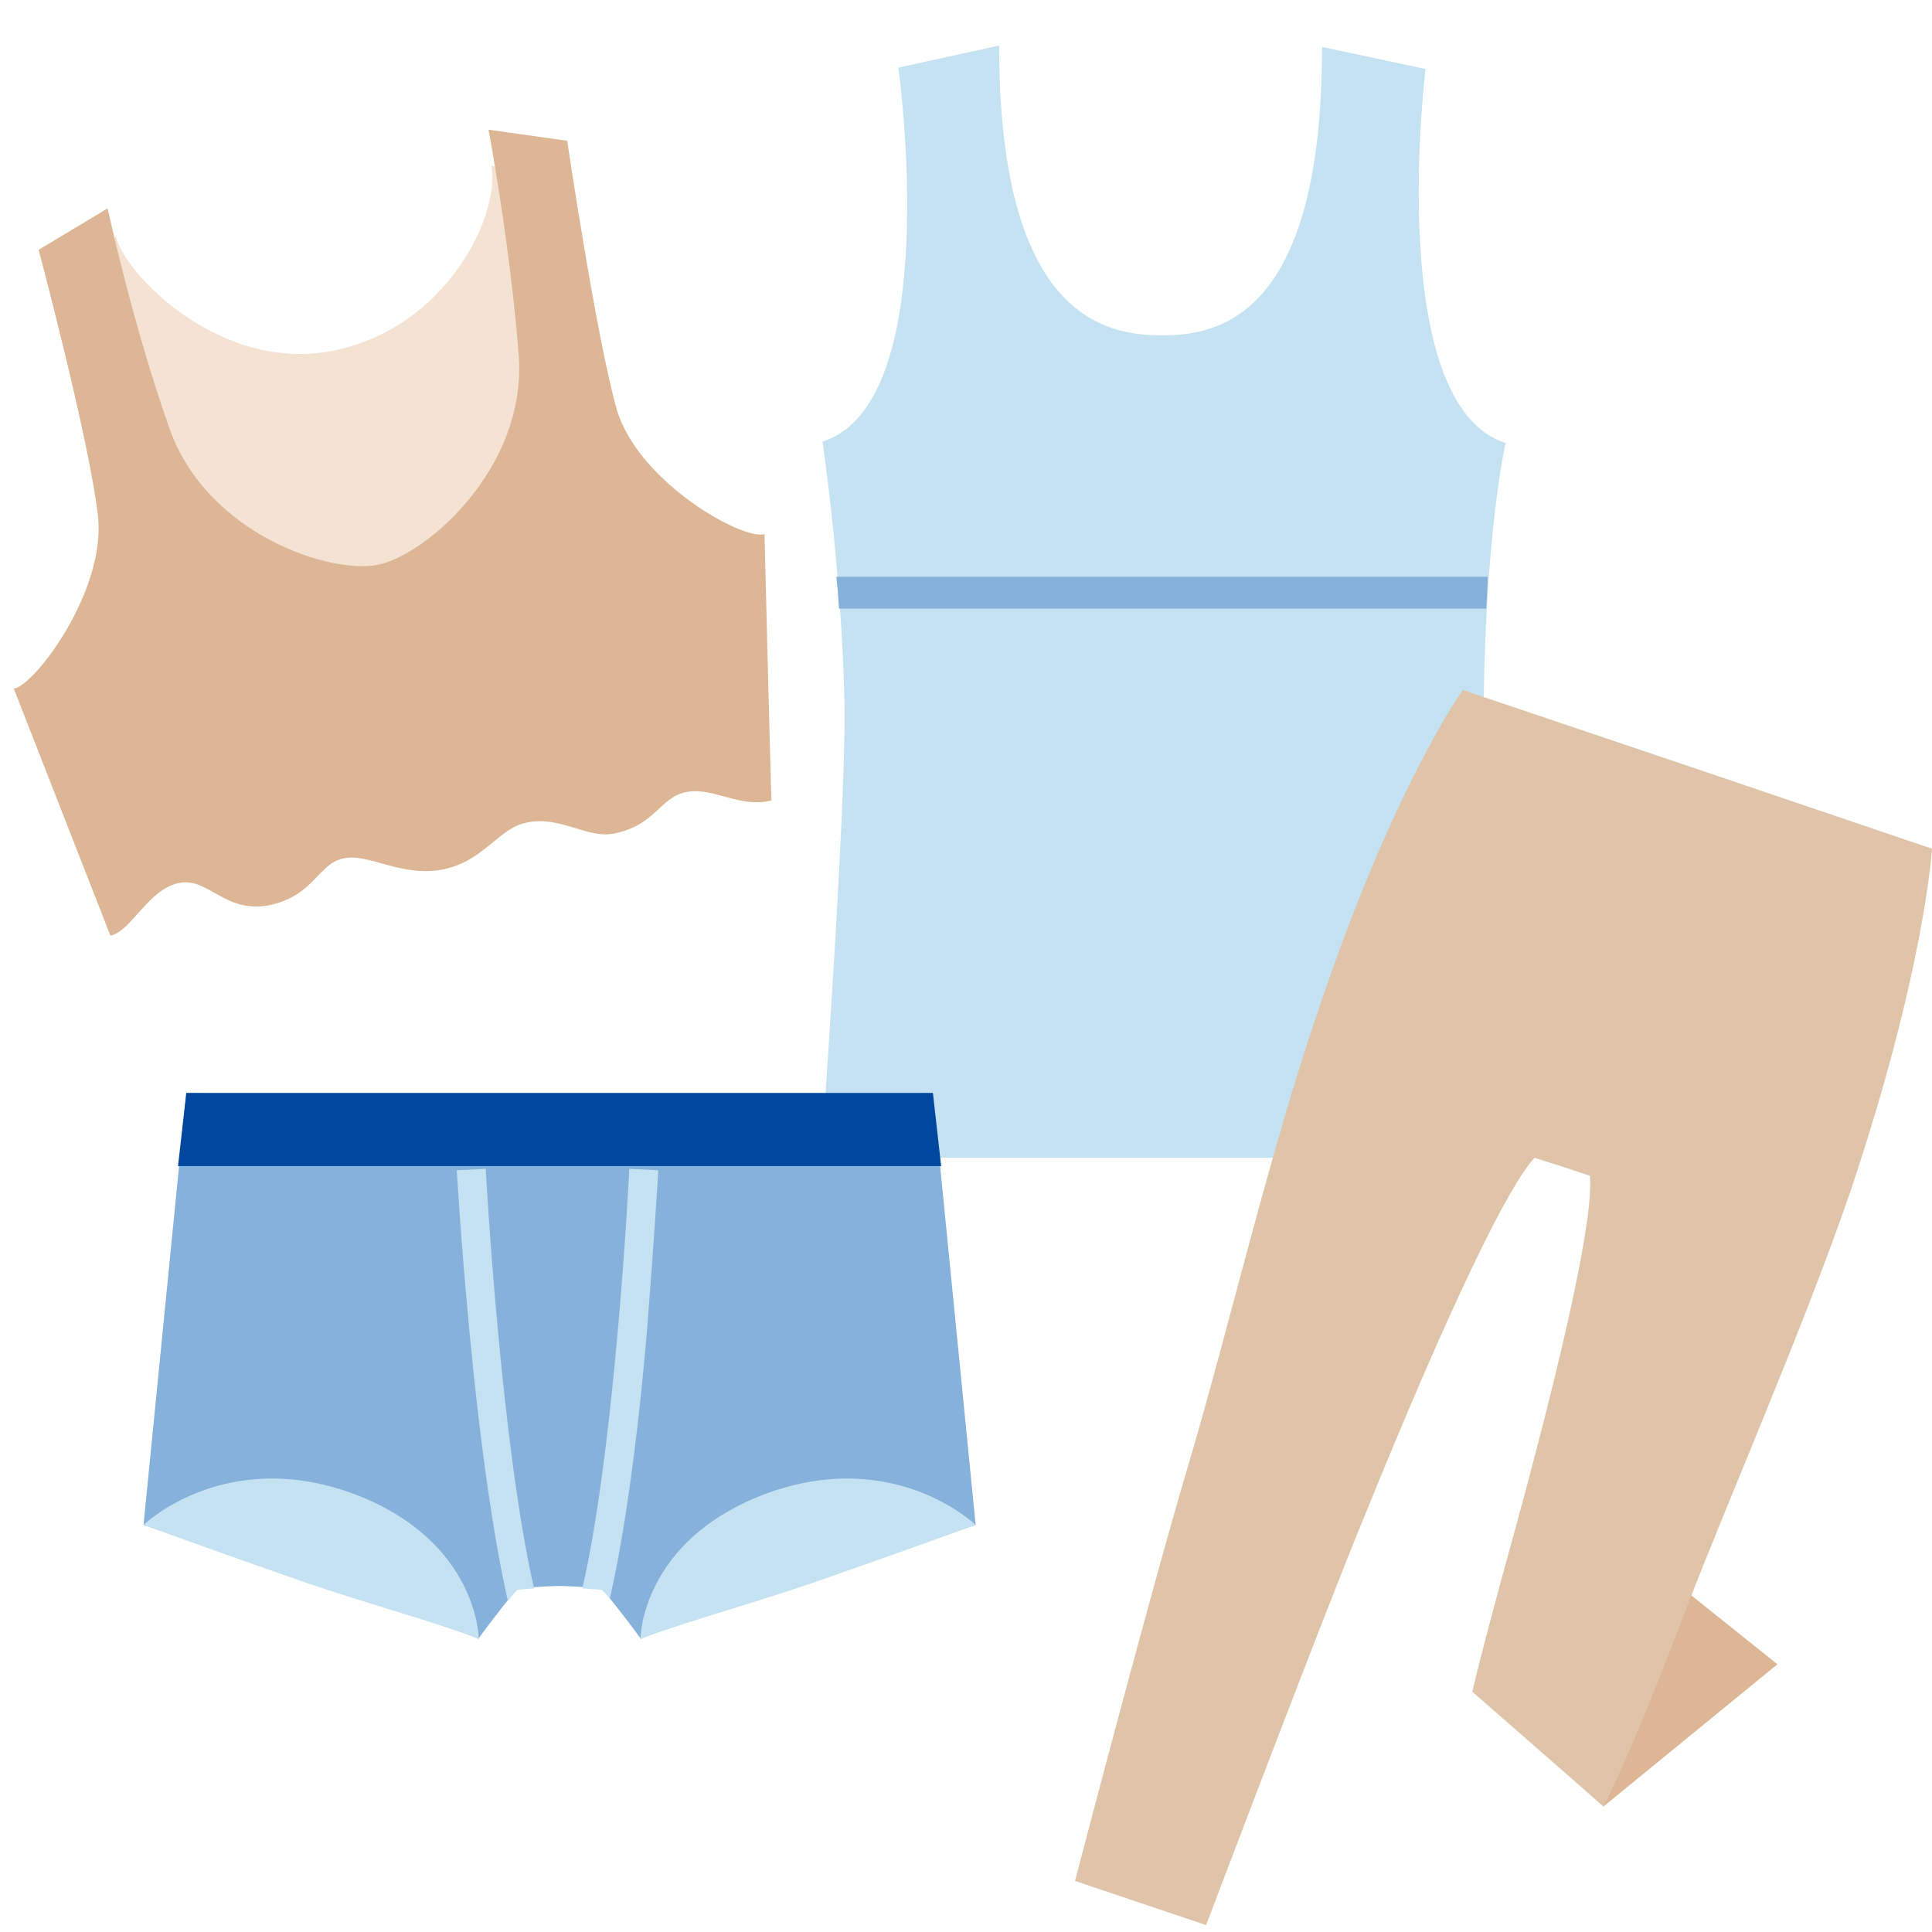
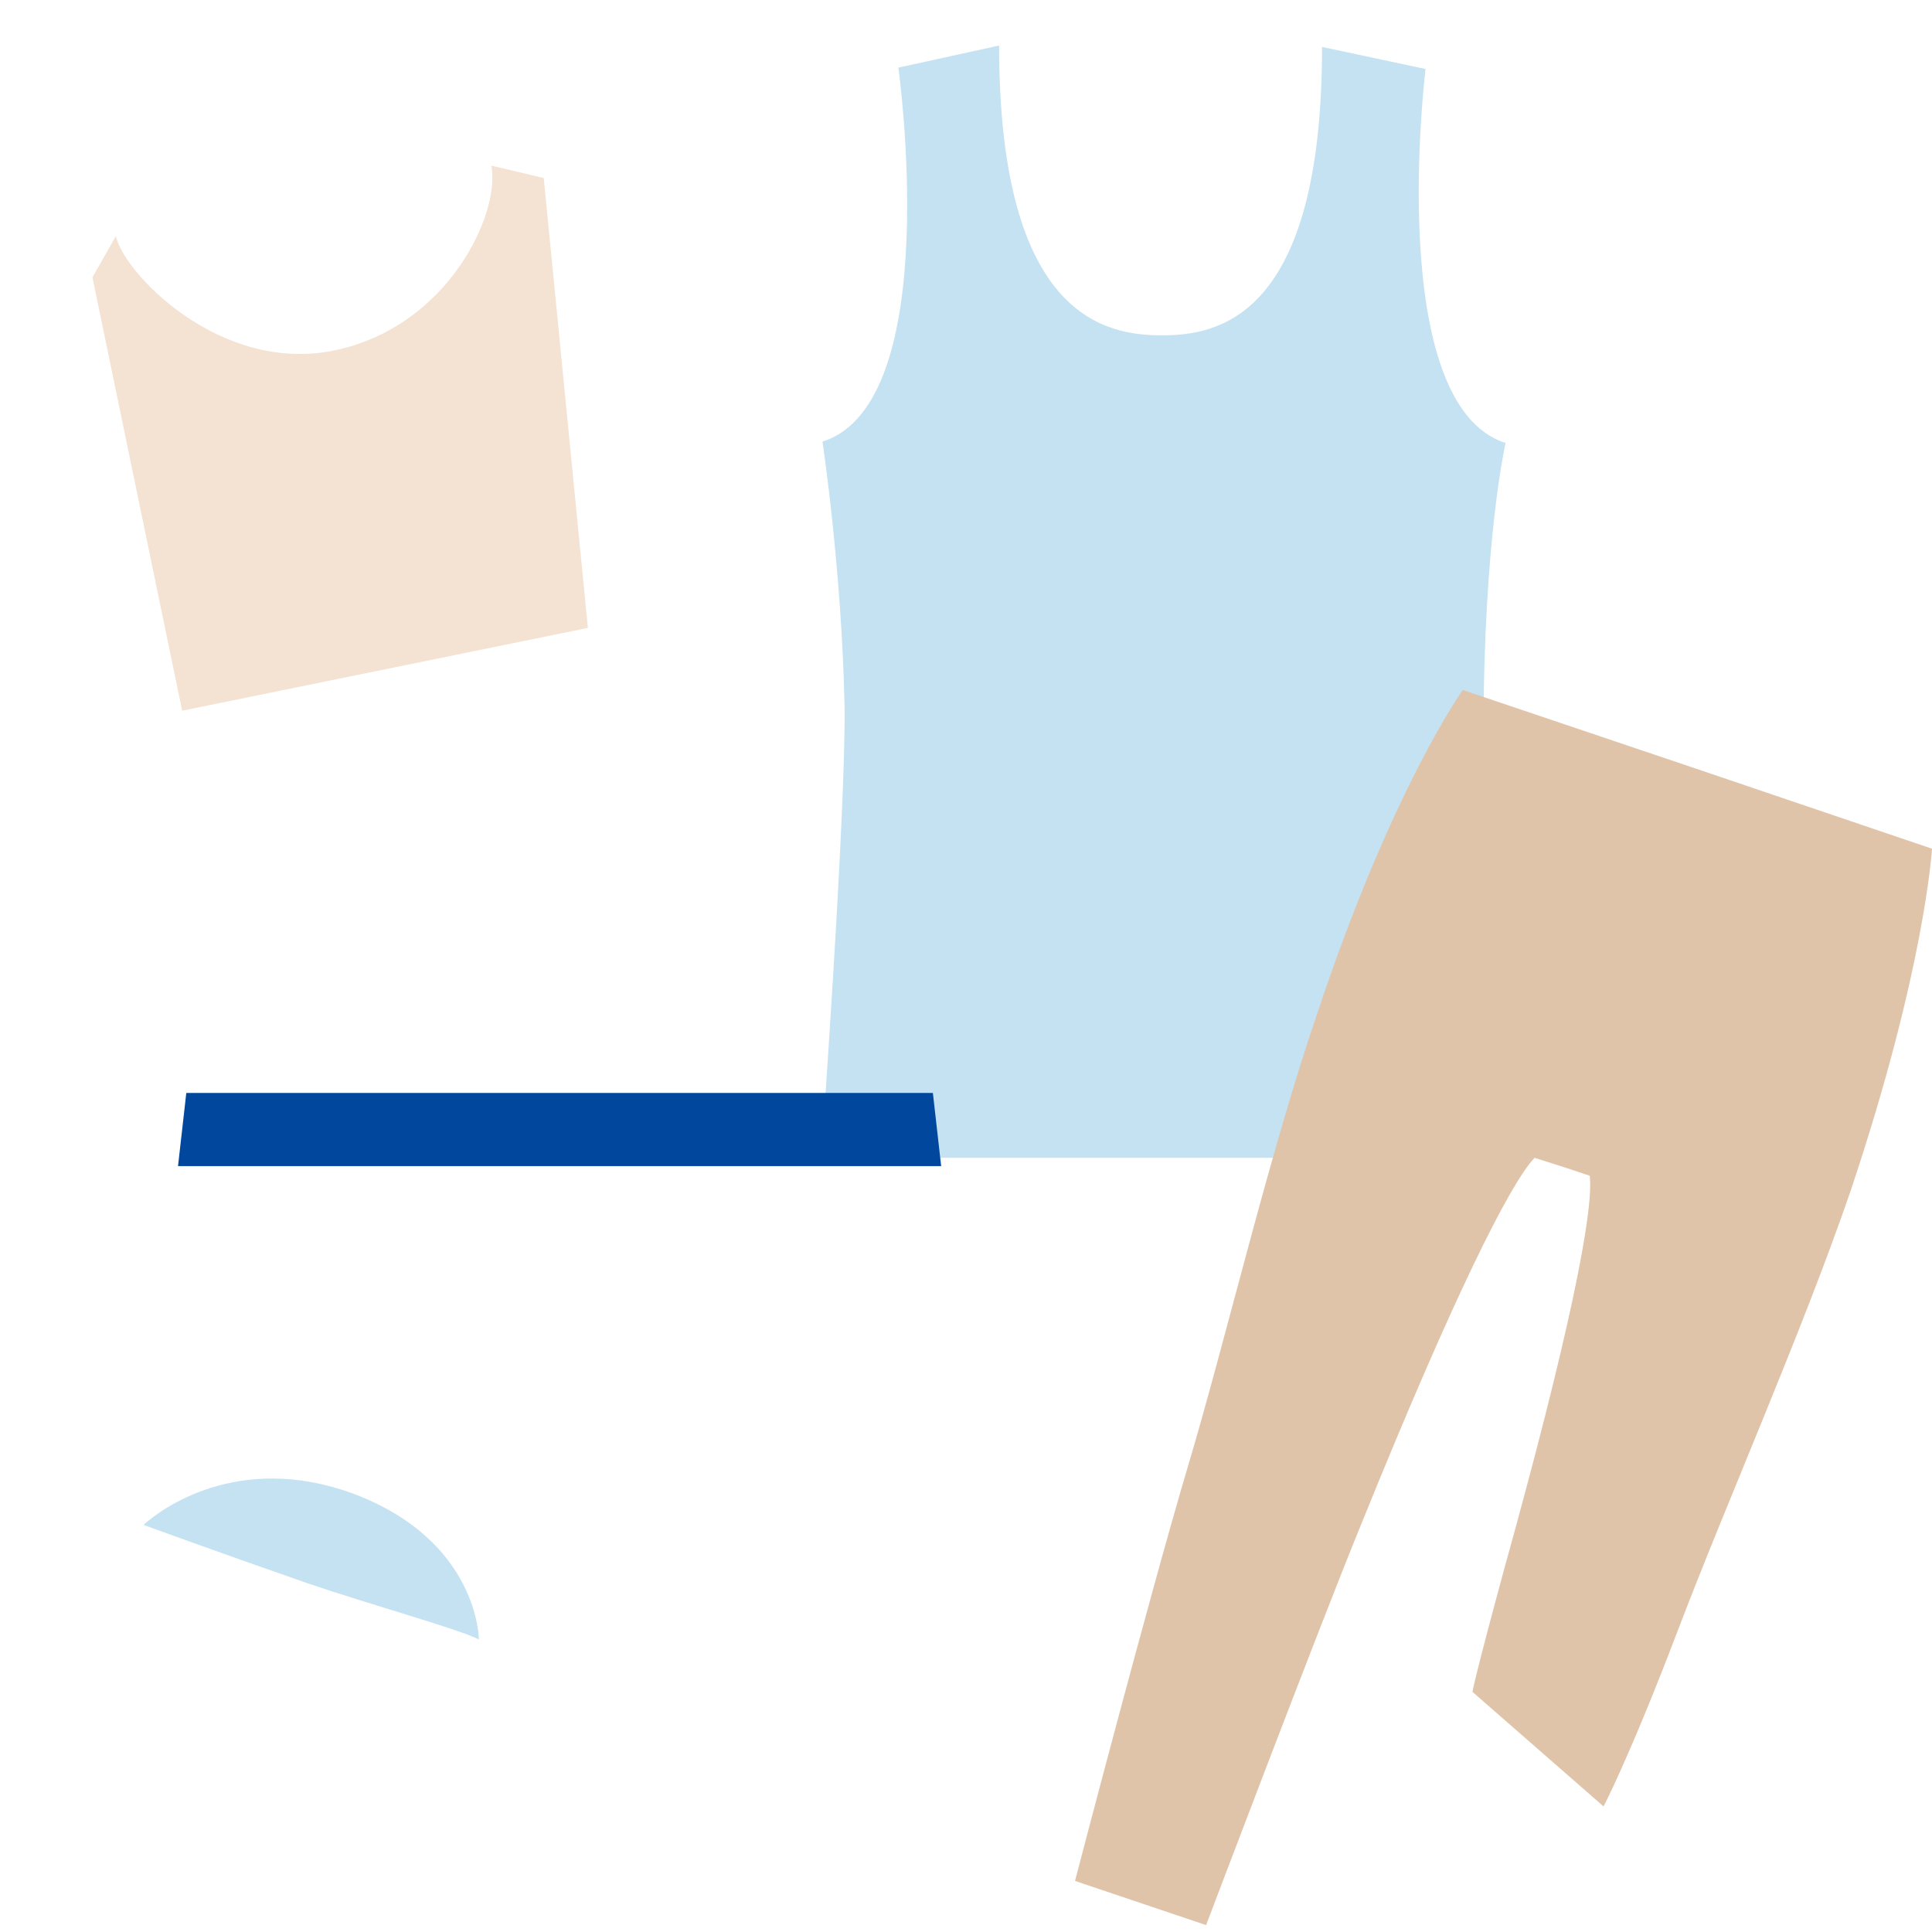
<svg xmlns="http://www.w3.org/2000/svg" id="レイヤー_1" viewBox="0 0 140 140">
  <style>.st0{fill:#edece8;stroke:#897160;stroke-width:20;stroke-linecap:round;stroke-linejoin:round;stroke-miterlimit:10}.st1{fill:#d2e7f9}.st2,.st3{display:none;opacity:.5;fill:#2d2d2d}.st3{opacity:.3}.st4,.st5{stroke-miterlimit:10}.st4{stroke-linecap:round;stroke-linejoin:round;fill:#ffd9e8;stroke:#f03287;stroke-width:20}.st5{fill:#fff;stroke:#d85682;stroke-width:13.93}.st6,.st7{fill:none;stroke-linecap:round;stroke-linejoin:round}.st6{stroke:#000;stroke-miterlimit:10;stroke-width:32}.st7{stroke-width:49.611}.st10,.st7,.st8,.st9{stroke-miterlimit:10}.st7,.st8,.st9{stroke:#000}.st8{fill:none;stroke-linecap:round;stroke-linejoin:round;stroke-width:31.746}.st9{stroke-width:12.364}.st10{stroke:#897160;stroke-width:15;stroke-linecap:round;stroke-linejoin:round}.st10,.st11{fill:#edece8}.st12{fill:#897160}.st13{fill:none;stroke:#f03287;stroke-width:15.142;stroke-miterlimit:10}.st14{fill:#f4cedc}.st15,.st16,.st17{fill:none;stroke:#d85682;stroke-width:16;stroke-linecap:round;stroke-linejoin:round;stroke-miterlimit:10}.st16,.st17{stroke:#3a8fee;stroke-width:20}.st17{stroke-width:16}.st18{fill:#1e1e1e}.st19{fill:none}.st20{fill:#1e1e1e;stroke-width:8.865}.st20,.st21,.st22{stroke:#000;stroke-miterlimit:10}.st21{fill:none;stroke-width:20}.st22{stroke-width:6}.st23{fill:#fff}.st24{fill:#1771d0}.st25{fill:#fff;stroke:#ef3f3f;stroke-width:15;stroke-miterlimit:10}.st26{fill:#ef3f3f}.st27,.st28{fill:none;stroke:#000;stroke-width:15}.st27{stroke-miterlimit:10}.st28{stroke-linecap:round}.st28,.st29,.st30,.st31{stroke-miterlimit:10}.st29{fill:none;stroke-width:22;stroke-linecap:round;stroke-linejoin:round;stroke:#000}.st30,.st31{stroke:#d09900}.st30{stroke-linecap:round;stroke-linejoin:round;fill:#fff0b3;stroke-width:18}.st31{fill:#d09900;stroke-width:5}.st32{stroke:#d09900;stroke-linecap:round;stroke-linejoin:round;stroke-miterlimit:10}.st32,.st33{fill:none;stroke-width:18}.st33,.st34,.st35,.st36,.st37{stroke-linecap:round;stroke-linejoin:round;stroke-miterlimit:10}.st33{stroke:#897160}.st34{fill:#d2e7ff;stroke:#3a8fee;stroke-width:20}.st35,.st36{fill:#d2e7f9;stroke:#2e6cc6;stroke-width:14.946}.st36{stroke-width:16.141}.st37{fill:none;stroke:#000;stroke-width:30.285}.st38{fill:#00479d}.st39{fill:#abcfed}.st40{fill:#5e605f}.st41{fill:#c4e2f2}.st42{fill:#86b1db}.st43{fill:#bde0f1}.st44{fill:#abd4ef}.st45{fill:none;stroke:#897160;stroke-width:16;stroke-linecap:round;stroke-linejoin:round;stroke-miterlimit:10}.st46{fill:#d2e7ff}.st47,.st48{stroke-linecap:round;stroke-linejoin:round;stroke-miterlimit:10}.st47{fill:#d2e7f9;stroke-width:16;stroke:#3a8fee}.st48{stroke:#897160}.st48,.st49{fill:none;stroke-width:16.539}.st49,.st50,.st51,.st52,.st53,.st54,.st55,.st56,.st57,.st58,.st59{stroke-linecap:round;stroke-linejoin:round;stroke-miterlimit:10}.st49{stroke:#d09900}.st50{fill:#d2e7f9;stroke:#3a8fee}.st50,.st51{stroke-width:15.315}.st51,.st52{stroke:#3a8fee}.st51,.st52,.st53,.st54{fill:none}.st52{stroke-width:15.475}.st53{stroke:#897160;stroke-width:20}.st54{stroke:#2e6cc6;stroke-width:16}.st55{fill:#d2e7ff;stroke-width:21.384}.st55,.st56,.st57{stroke:#3a8fee}.st56{fill:none;stroke-width:15.399}.st57{fill:#d2e7ff;stroke-width:21.098}.st58{fill:none;stroke:#2e6cc6;stroke-width:14.168}.st59{fill:#edece8;stroke:#897160;stroke-width:18}.st60{fill:#bc9e4f}.st61{fill:#82817d}.st62{fill:#a3796f}.st63{fill:#231815}.st64{fill:none;stroke:#000;stroke-width:30;stroke-linecap:round;stroke-linejoin:round}.st64,.st65,.st66{stroke-miterlimit:10}.st65{stroke-linecap:round;stroke-linejoin:round;fill:#fff0b3;stroke:#d3aa00;stroke-width:15}.st66{fill:none;stroke:#897160;stroke-width:13.008}.st67{fill:#d09900}.st68,.st69{stroke:#d09900;stroke-miterlimit:10}.st68{stroke-linecap:round;stroke-linejoin:round;fill:#fff;stroke-width:19.466}.st69{fill:none;stroke-width:10.593}.st70{fill:#ffd9e8;stroke-width:21.31;stroke-linecap:round;stroke-linejoin:round;stroke-miterlimit:10}.st70,.st71,.st72,.st73,.st74{stroke:#f03287}.st71,.st72,.st73,.st74,.st75{stroke-linecap:round;stroke-linejoin:round;stroke-miterlimit:10}.st71,.st72{fill:none;stroke-width:17.048}.st72{stroke-width:16.531}.st73,.st74,.st75{fill:#ffd9e8;stroke-width:19.866}.st74,.st75{fill:none}.st75{stroke:#d85682;stroke-width:17}.st76{fill:#ffd9e8}.st77{stroke-width:20}.st77,.st78,.st79{fill:none;stroke:#f03287;stroke-linecap:round;stroke-linejoin:round;stroke-miterlimit:10}.st78{stroke-width:14.124}.st79{stroke-width:12.67}.st80{fill:#f03287}.st81{stroke-width:15.594}.st81,.st82,.st83{fill:none;stroke:#f03287;stroke-linecap:round;stroke-linejoin:round;stroke-miterlimit:10}.st82{stroke-width:16}.st83{stroke-width:20.482}.st84{clip-path:url(#SVGID_2_)}.st85{clip-path:url(#SVGID_4_)}.st86{clip-path:url(#SVGID_6_)}.st87{fill:none;stroke:#f03287;stroke-width:16.926;stroke-miterlimit:10}.st88{stroke:#3a8fee;stroke-width:21.071;stroke-linecap:round;stroke-linejoin:round}.st88,.st89,.st90,.st91,.st92{fill:none;stroke-miterlimit:10}.st89{stroke-linecap:round;stroke-linejoin:round;stroke:#231815;stroke-width:20}.st90{stroke:#333;stroke-width:22}.st91{stroke:#00479d;stroke-width:34.68}.st92{stroke:#fff;stroke-width:3.867}.st93{fill:#efd9ca}.st94{fill:#f4e2d3}.st95{fill:#dcb695}.st96{fill:#dfc4a9}.st97{fill:#f46c6c}.st98{fill:none;stroke:#cca474;stroke-width:3.616;stroke-miterlimit:10}.st99{fill:#f7f8f8}.st100{fill:#cca474}.st101{fill:#c49a76}.st102{fill:none;stroke:#dfc4a9;stroke-width:3.182;stroke-linecap:round;stroke-linejoin:round}.st102,.st103,.st104{stroke-miterlimit:10}.st103{fill:none;stroke-linecap:round;stroke-linejoin:round;stroke-width:3.182;stroke:#86b1db}.st104{stroke:#fff;stroke-width:1.079}.st104,.st105{fill:none}.st105,.st106,.st107{stroke-miterlimit:10}.st105{stroke:#00479d;stroke-width:7.462}.st106{fill:url(#SVGID_7_);stroke:url(#SVGID_8_);stroke-width:8.224}.st107{fill:none;stroke:#000;stroke-width:25.247;stroke-linecap:round;stroke-linejoin:round}.st108{fill:url(#シェイプ_861_6_)}.st109,.st110{stroke:#000;stroke-miterlimit:10}.st109{fill:none;stroke-linecap:round;stroke-linejoin:round;stroke-width:28}.st110{stroke-width:4}.st111{fill:url(#SVGID_9_)}.st112{fill:url(#SVGID_10_)}.st113{fill:url(#SVGID_11_)}.st114{fill:url(#SVGID_12_)}.st115{fill:url(#SVGID_13_)}.st116{fill:url(#SVGID_14_)}.st117{fill:url(#SVGID_15_)}</style>
  <path class="st94" d="M8.4 17.1c.5 2.6 7.5 10 15.8 8.3 8.3-1.7 12.1-10 11.4-13.4l3.8.9 3.2 32.6-29.4 6-6.5-31.4 1.7-3z" />
-   <path class="st95" d="M44.7 29.7c-1.5-5.3-3.6-19.5-3.6-19.5l-5.7-.8s1.6 8.5 2.2 16.5c.5 8-6.6 14.2-10.1 15S15 38.7 12.3 31.1s-4.5-16-4.5-16l-5 3S6.5 32 7.1 37.4 2.5 49.7 1 49.9l7 17.9c1.5-.3 2.7-3.3 4.9-3.8s3.3 2.2 6.6 1.6c3.3-.7 3.5-3 5.4-3.4 1.8-.4 4.2 1.4 7.2.8s4-3 6.1-3.4c2.4-.5 4.4 1.2 6.3.8 3-.6 3.3-2.6 5.2-3 2-.4 3.9 1.2 6.2.6-.1-3-.5-19.3-.5-19.3-1.5.5-9.1-3.7-10.7-9z" />
  <path class="st41" d="M84.2 24.3c4 0 11.6-1.2 11.6-20.9l7.5 1.6s-3 24.3 5.8 27.1c0 0-1.6 6.9-1.6 21 0 4.5 1.4 30.8 1.4 30.8H59.5s1.8-25 1.7-32.7C61 41.3 59.6 32 59.6 32c8.9-2.8 5.5-27.1 5.5-27.1l7.3-1.6c0 19.8 7.8 21 11.8 21z" />
-   <path class="st42" d="M107.7 44.1H60.8c-.1-1.5-.1-1.4-.2-2.3h47.2c0 .6-.1 2.3-.1 2.3zM42 108.7c-.1-1.1-.3 6.2-.3 6.2-2 0-4.2.2-4.2.2-1.5 1.8-2.8 3.6-2.8 3.6l-24.3-8.2 3.1-31.3 28.5.7s.1 29.9 0 28.8z" />
  <path class="st41" d="M34.7 118.8s0-7.2-9.2-10.6c-8.3-3-13.9 1.2-15.1 2.3 0 0 5.2 1.9 11.8 4.2 5 1.7 10.9 3.3 12.5 4.1z" />
-   <path class="st42" d="M39.1 108.7c.1-1.1.3 6.2.3 6.2 2 0 4.2.2 4.2.2 1.5 1.8 2.8 3.6 2.8 3.6l24.3-8.2-3.1-31.3-28.5.7c.1 0-.1 29.9 0 28.8z" />
  <path class="st38" d="M68.2 84.5l-.6-5.3H13.5l-.6 5.3z" />
-   <path class="st41" d="M36.8 116c-1-4.4-2-11.2-2.8-19.7-.6-6.3-.9-11.5-.9-11.5l2.1-.1c0 .2 1.1 20 3.5 30.4l-1.2.1-.4.4c-.1.2-.3.4-.3.4zm7.4-.2l-.6-.6-1.4-.1c2.4-10.4 3.4-30.2 3.4-30.4l2.1.1c0 .1-.3 5.1-.8 11.4-.7 8.4-1.7 15.2-2.7 19.6zm2.2 3s0-7.2 9.2-10.6c8.3-3 13.9 1.2 15.1 2.3 0 0-5.2 1.9-11.8 4.2-5 1.7-10.8 3.3-12.5 4.1z" />
-   <path class="st95" d="M116.2 130.9l12.6-10.3-8-6.4-14.1 8.3z" />
  <path class="st96" d="M122.9 55.7l17.1 5.8s-.5 8.7-5.9 24.8c-3.5 10.2-9 22.6-12.5 31.8s-5.4 12.8-5.4 12.8l-9.5-8.3s.1-.8 2.3-8.9c4.7-16.9 6.5-25.9 6.2-28.5l-1.8-.6-2.2-.7c-1.8 1.9-5.9 10.1-12.5 26.4-3.2 7.8-11.3 29.2-11.3 29.2l-9.5-3.2s5.4-20.7 8.2-30.1c2.8-9.4 5.9-22.7 9.4-32.9C100.9 57.1 106 50 106 50l16.9 5.7z" />
</svg>